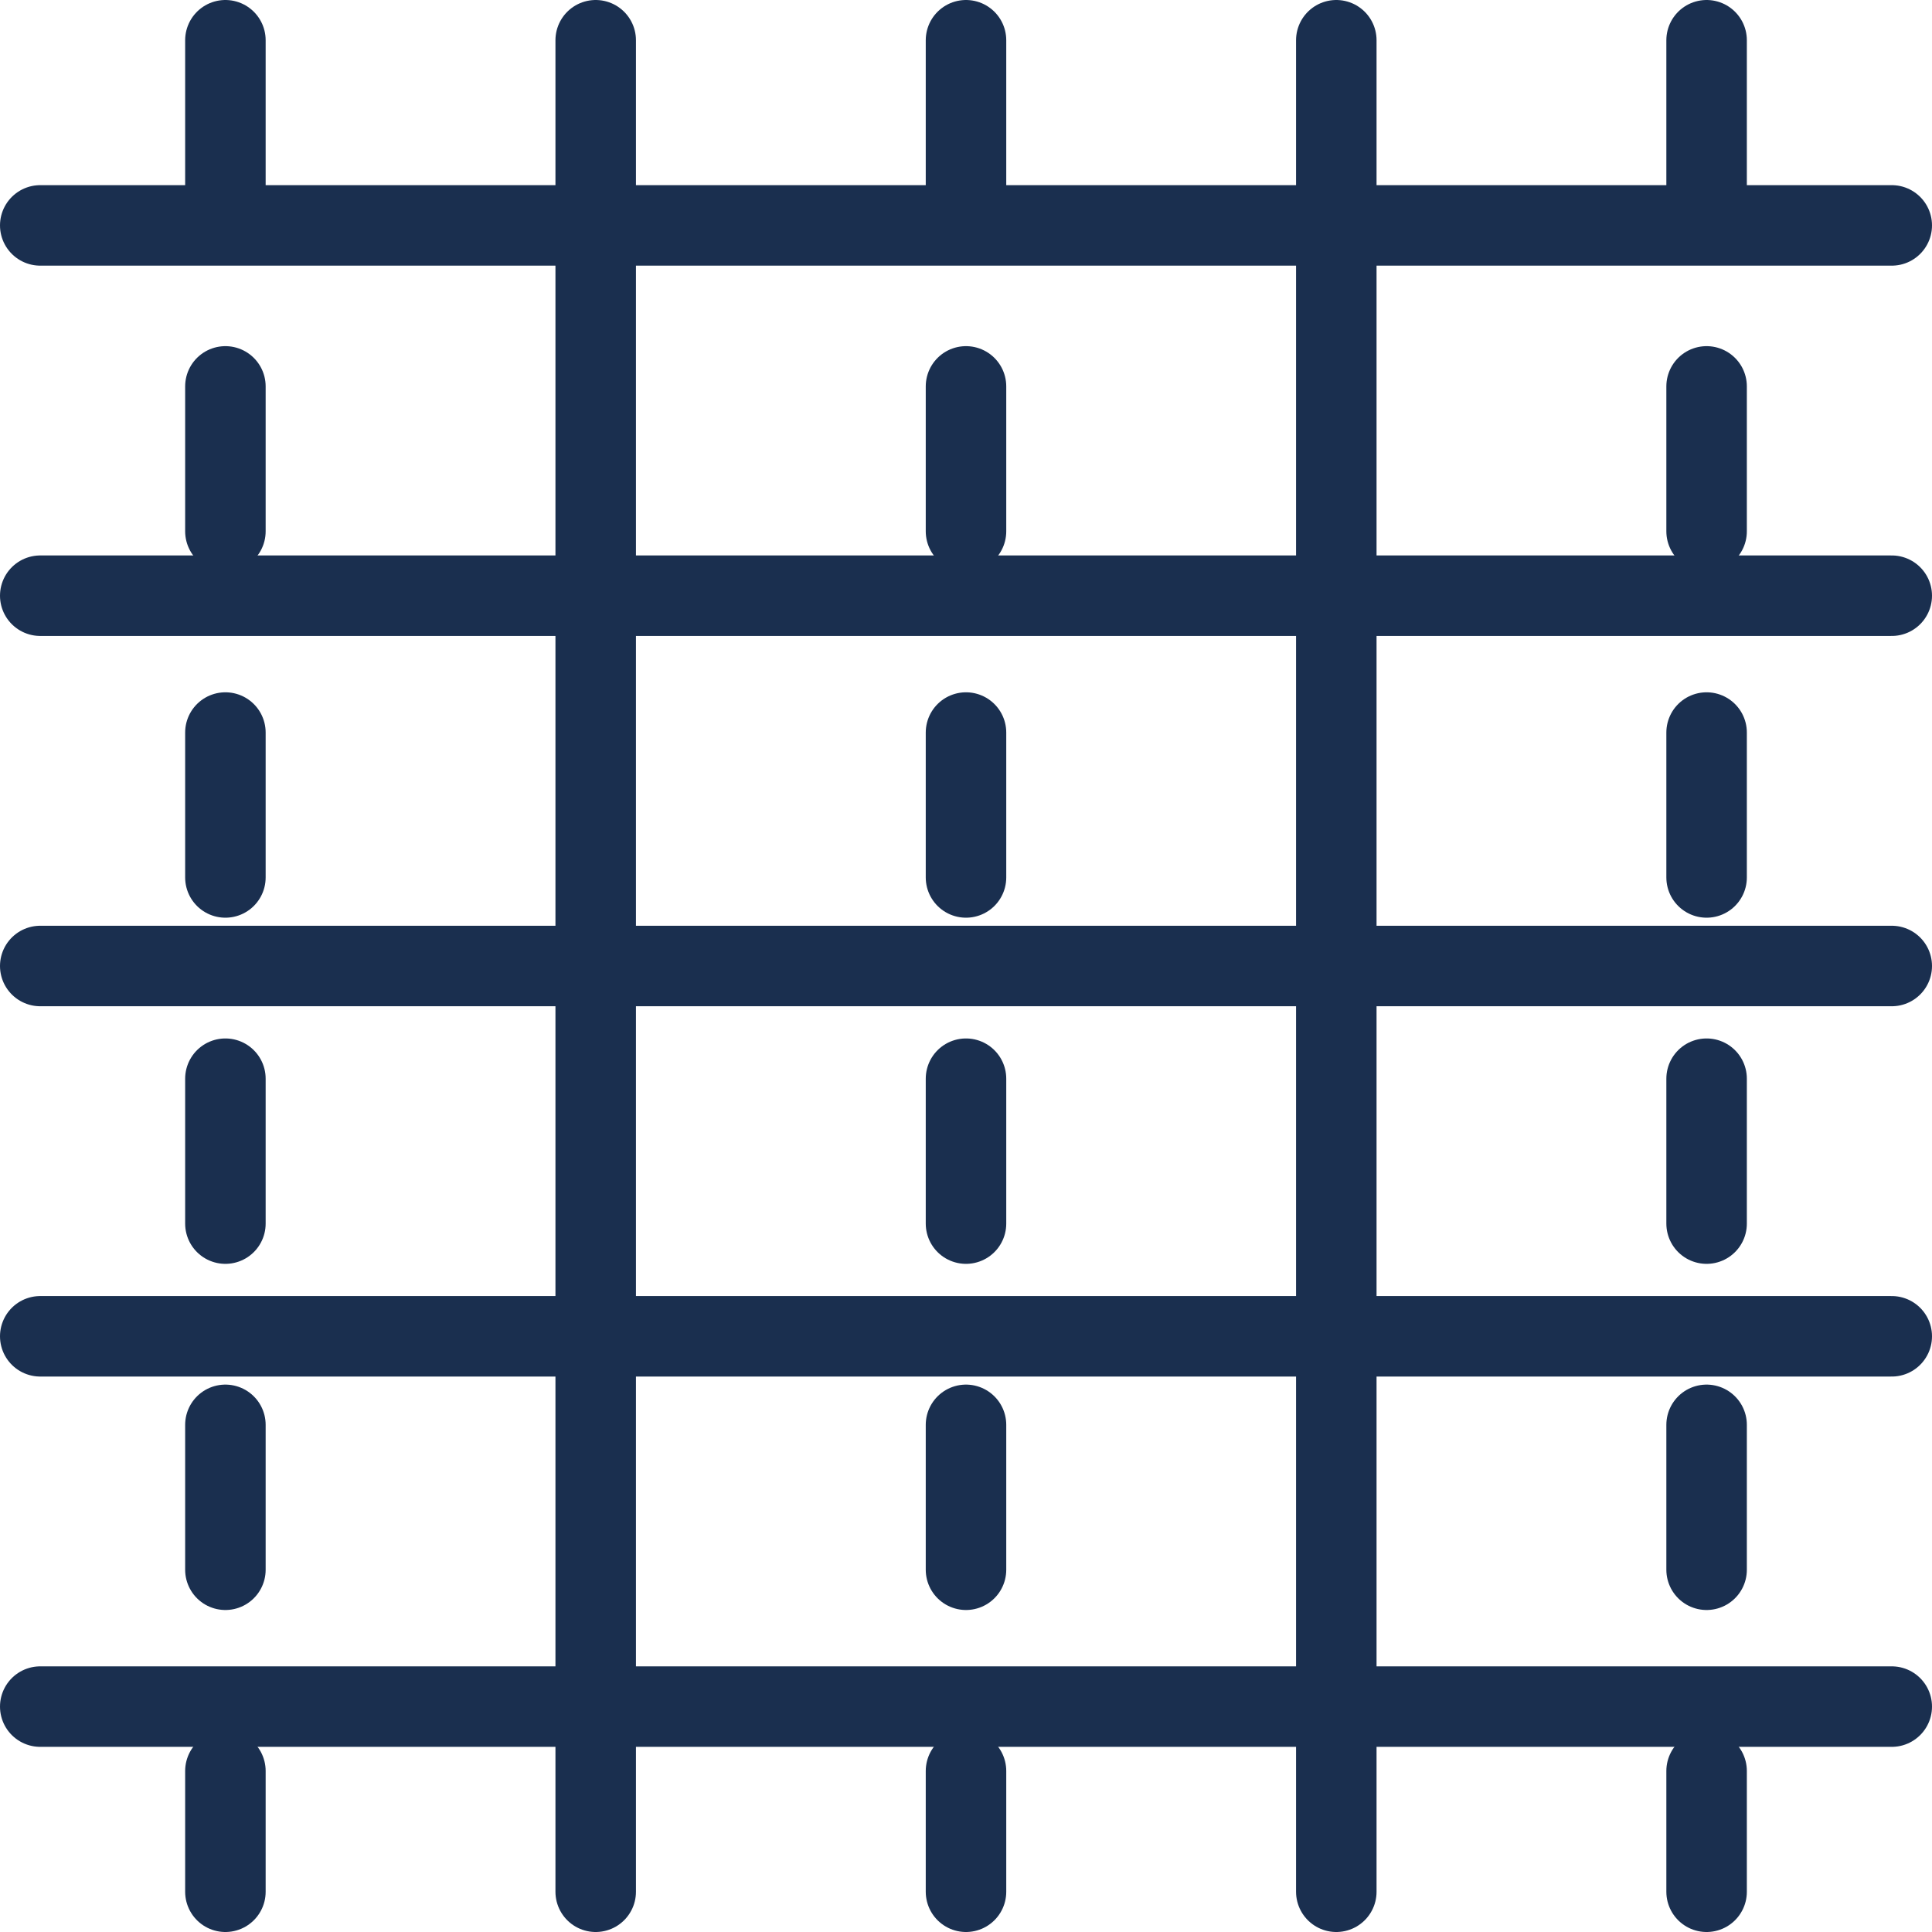
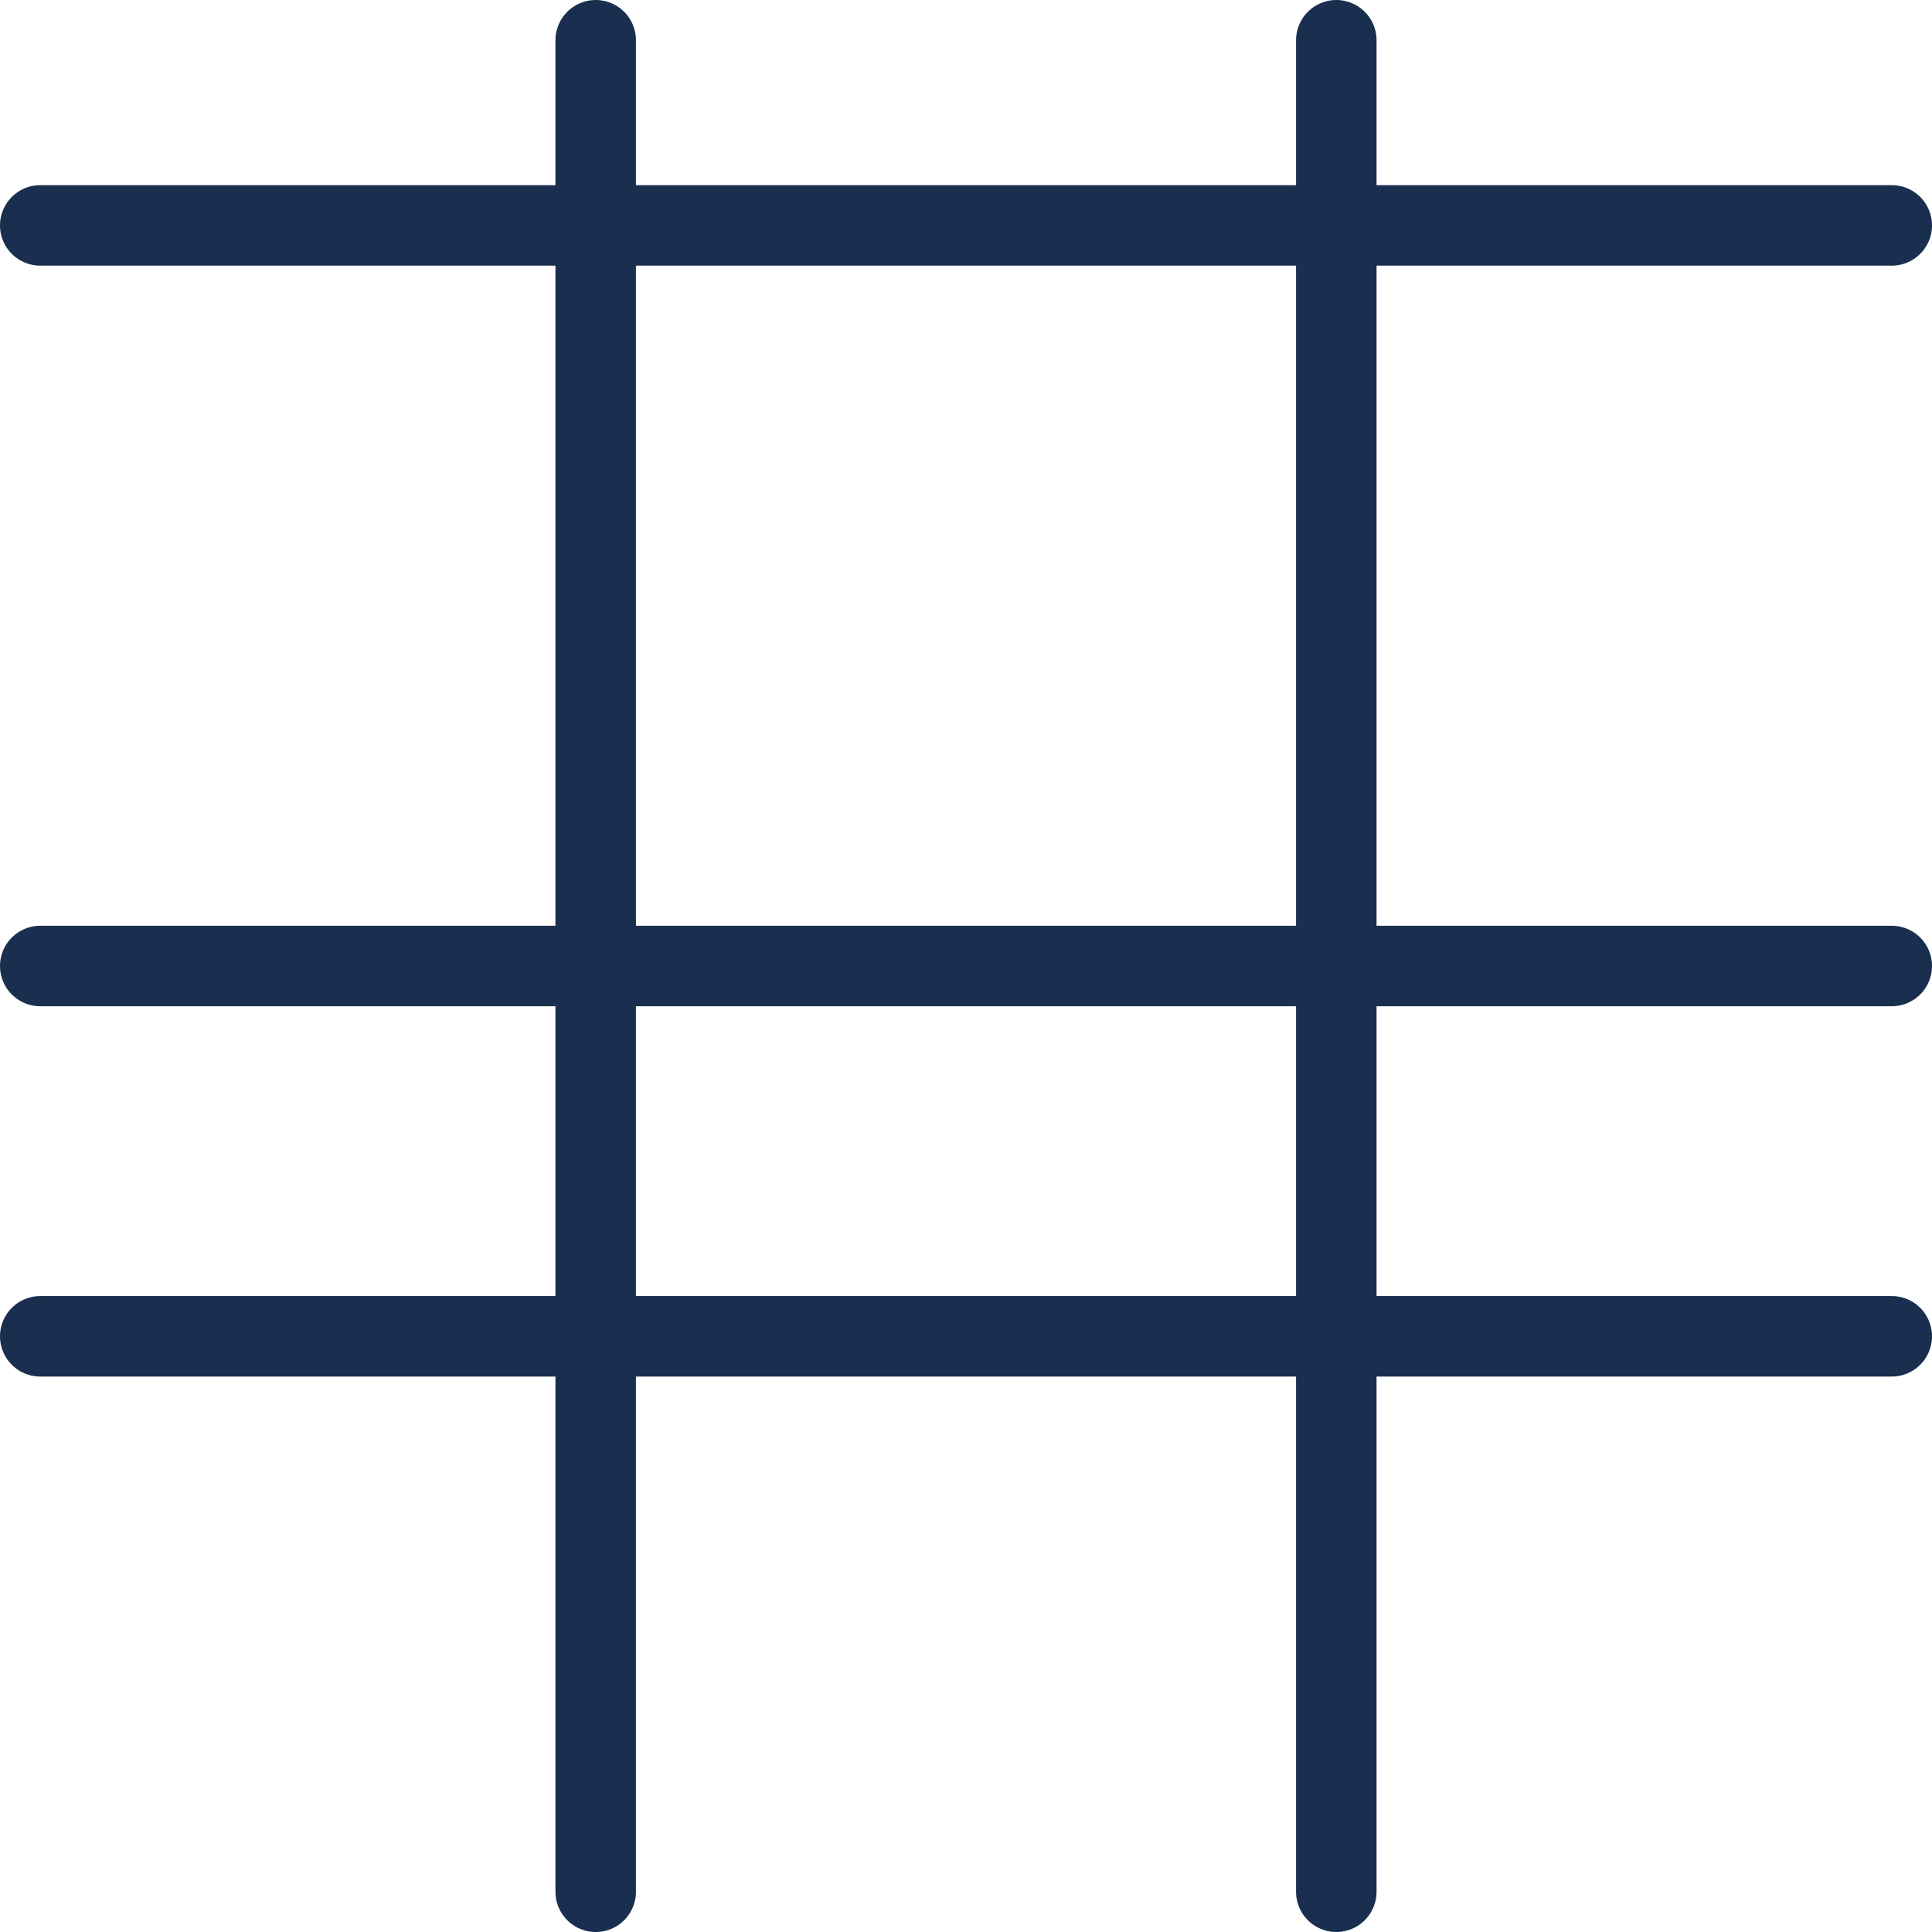
<svg xmlns="http://www.w3.org/2000/svg" width="24" height="24" viewBox="0 0 24 24" fill="none">
-   <path d="M2.8 0.5V23.5" stroke="#1A2F4F" stroke-linecap="round" stroke-dasharray="1.8 2.5" />
  <path d="M16.6 0.5V23.5" stroke="#1A2F4F" stroke-linecap="round" />
  <path d="M7.4 0.5V23.5" stroke="#1A2F4F" stroke-linecap="round" />
-   <path d="M21.2 0.5V23.5" stroke="#1A2F4F" stroke-linecap="round" stroke-dasharray="1.8 2.5" />
-   <path d="M12 0.5V23.5" stroke="#1A2F4F" stroke-linecap="round" stroke-dasharray="1.8 2.5" />
  <path d="M23.5 2.8L0.5 2.8" stroke="#1A2F4F" stroke-linecap="round" />
  <path d="M23.5 16.6L0.5 16.6" stroke="#1A2F4F" stroke-linecap="round" />
-   <path d="M23.5 7.4L0.5 7.4" stroke="#1A2F4F" stroke-linecap="round" />
-   <path d="M23.5 21.2L0.5 21.2" stroke="#1A2F4F" stroke-linecap="round" />
  <path d="M23.5 12L0.5 12" stroke="#1A2F4F" stroke-linecap="round" />
</svg>